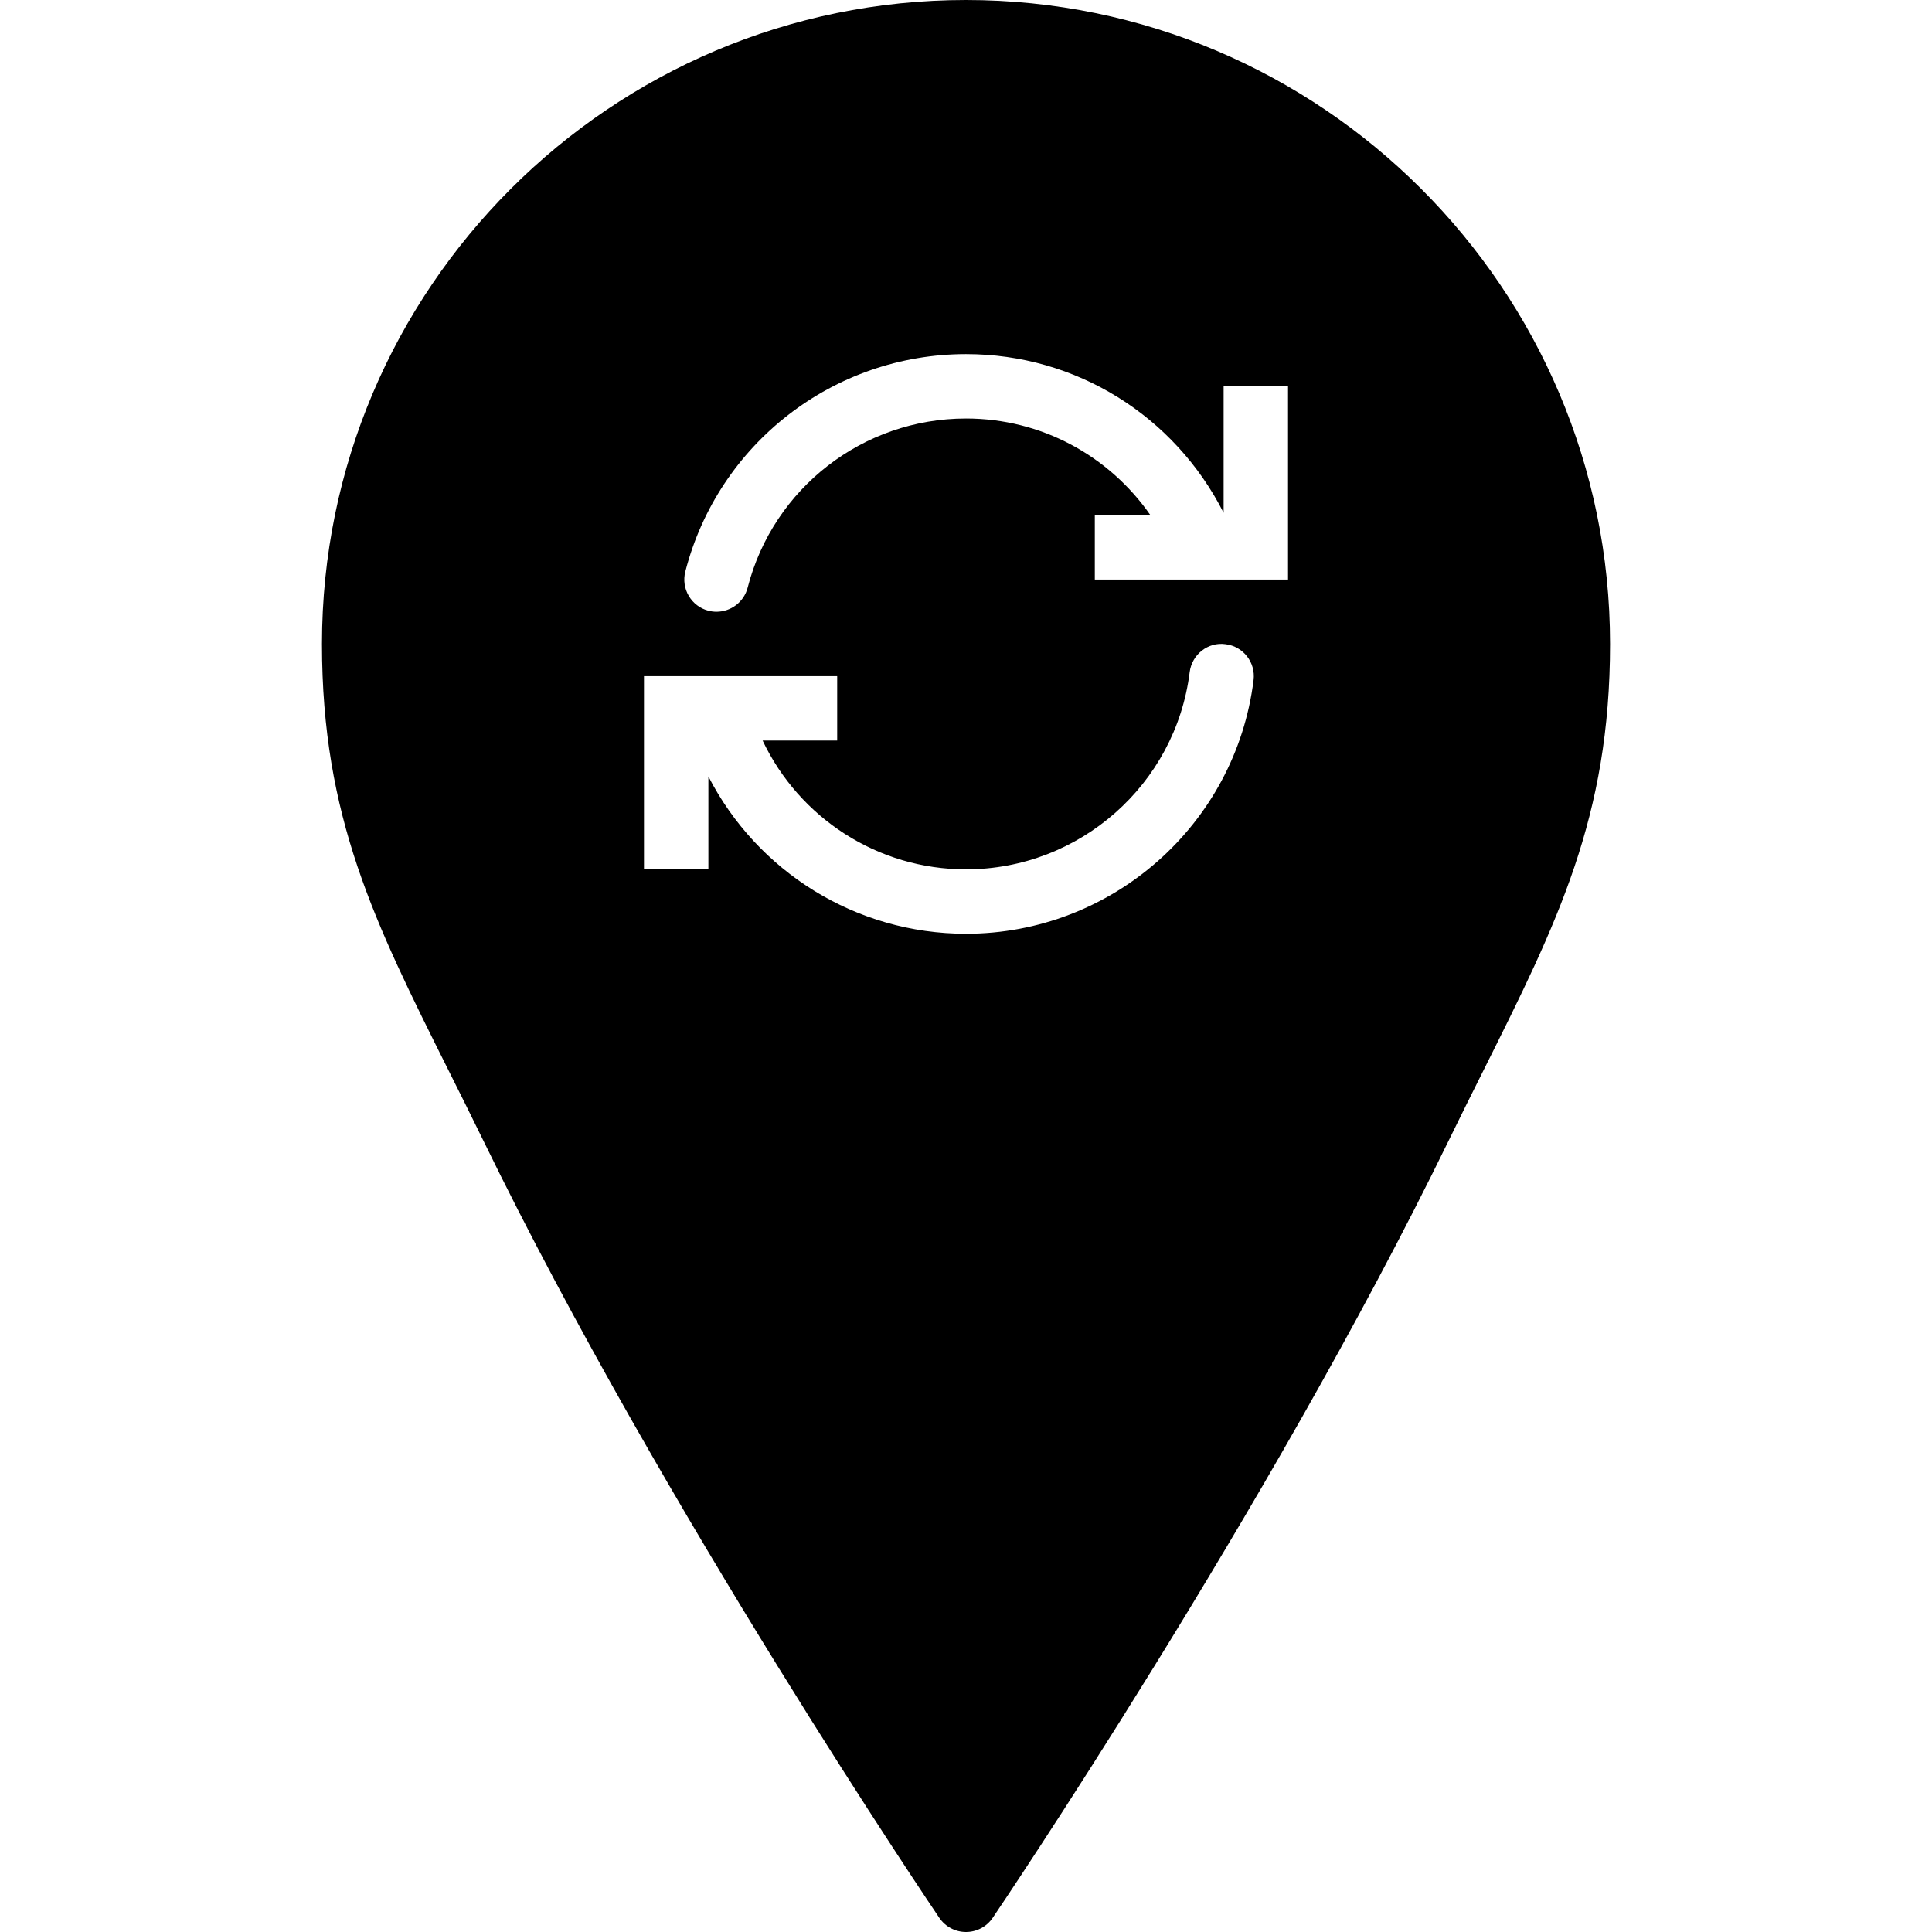
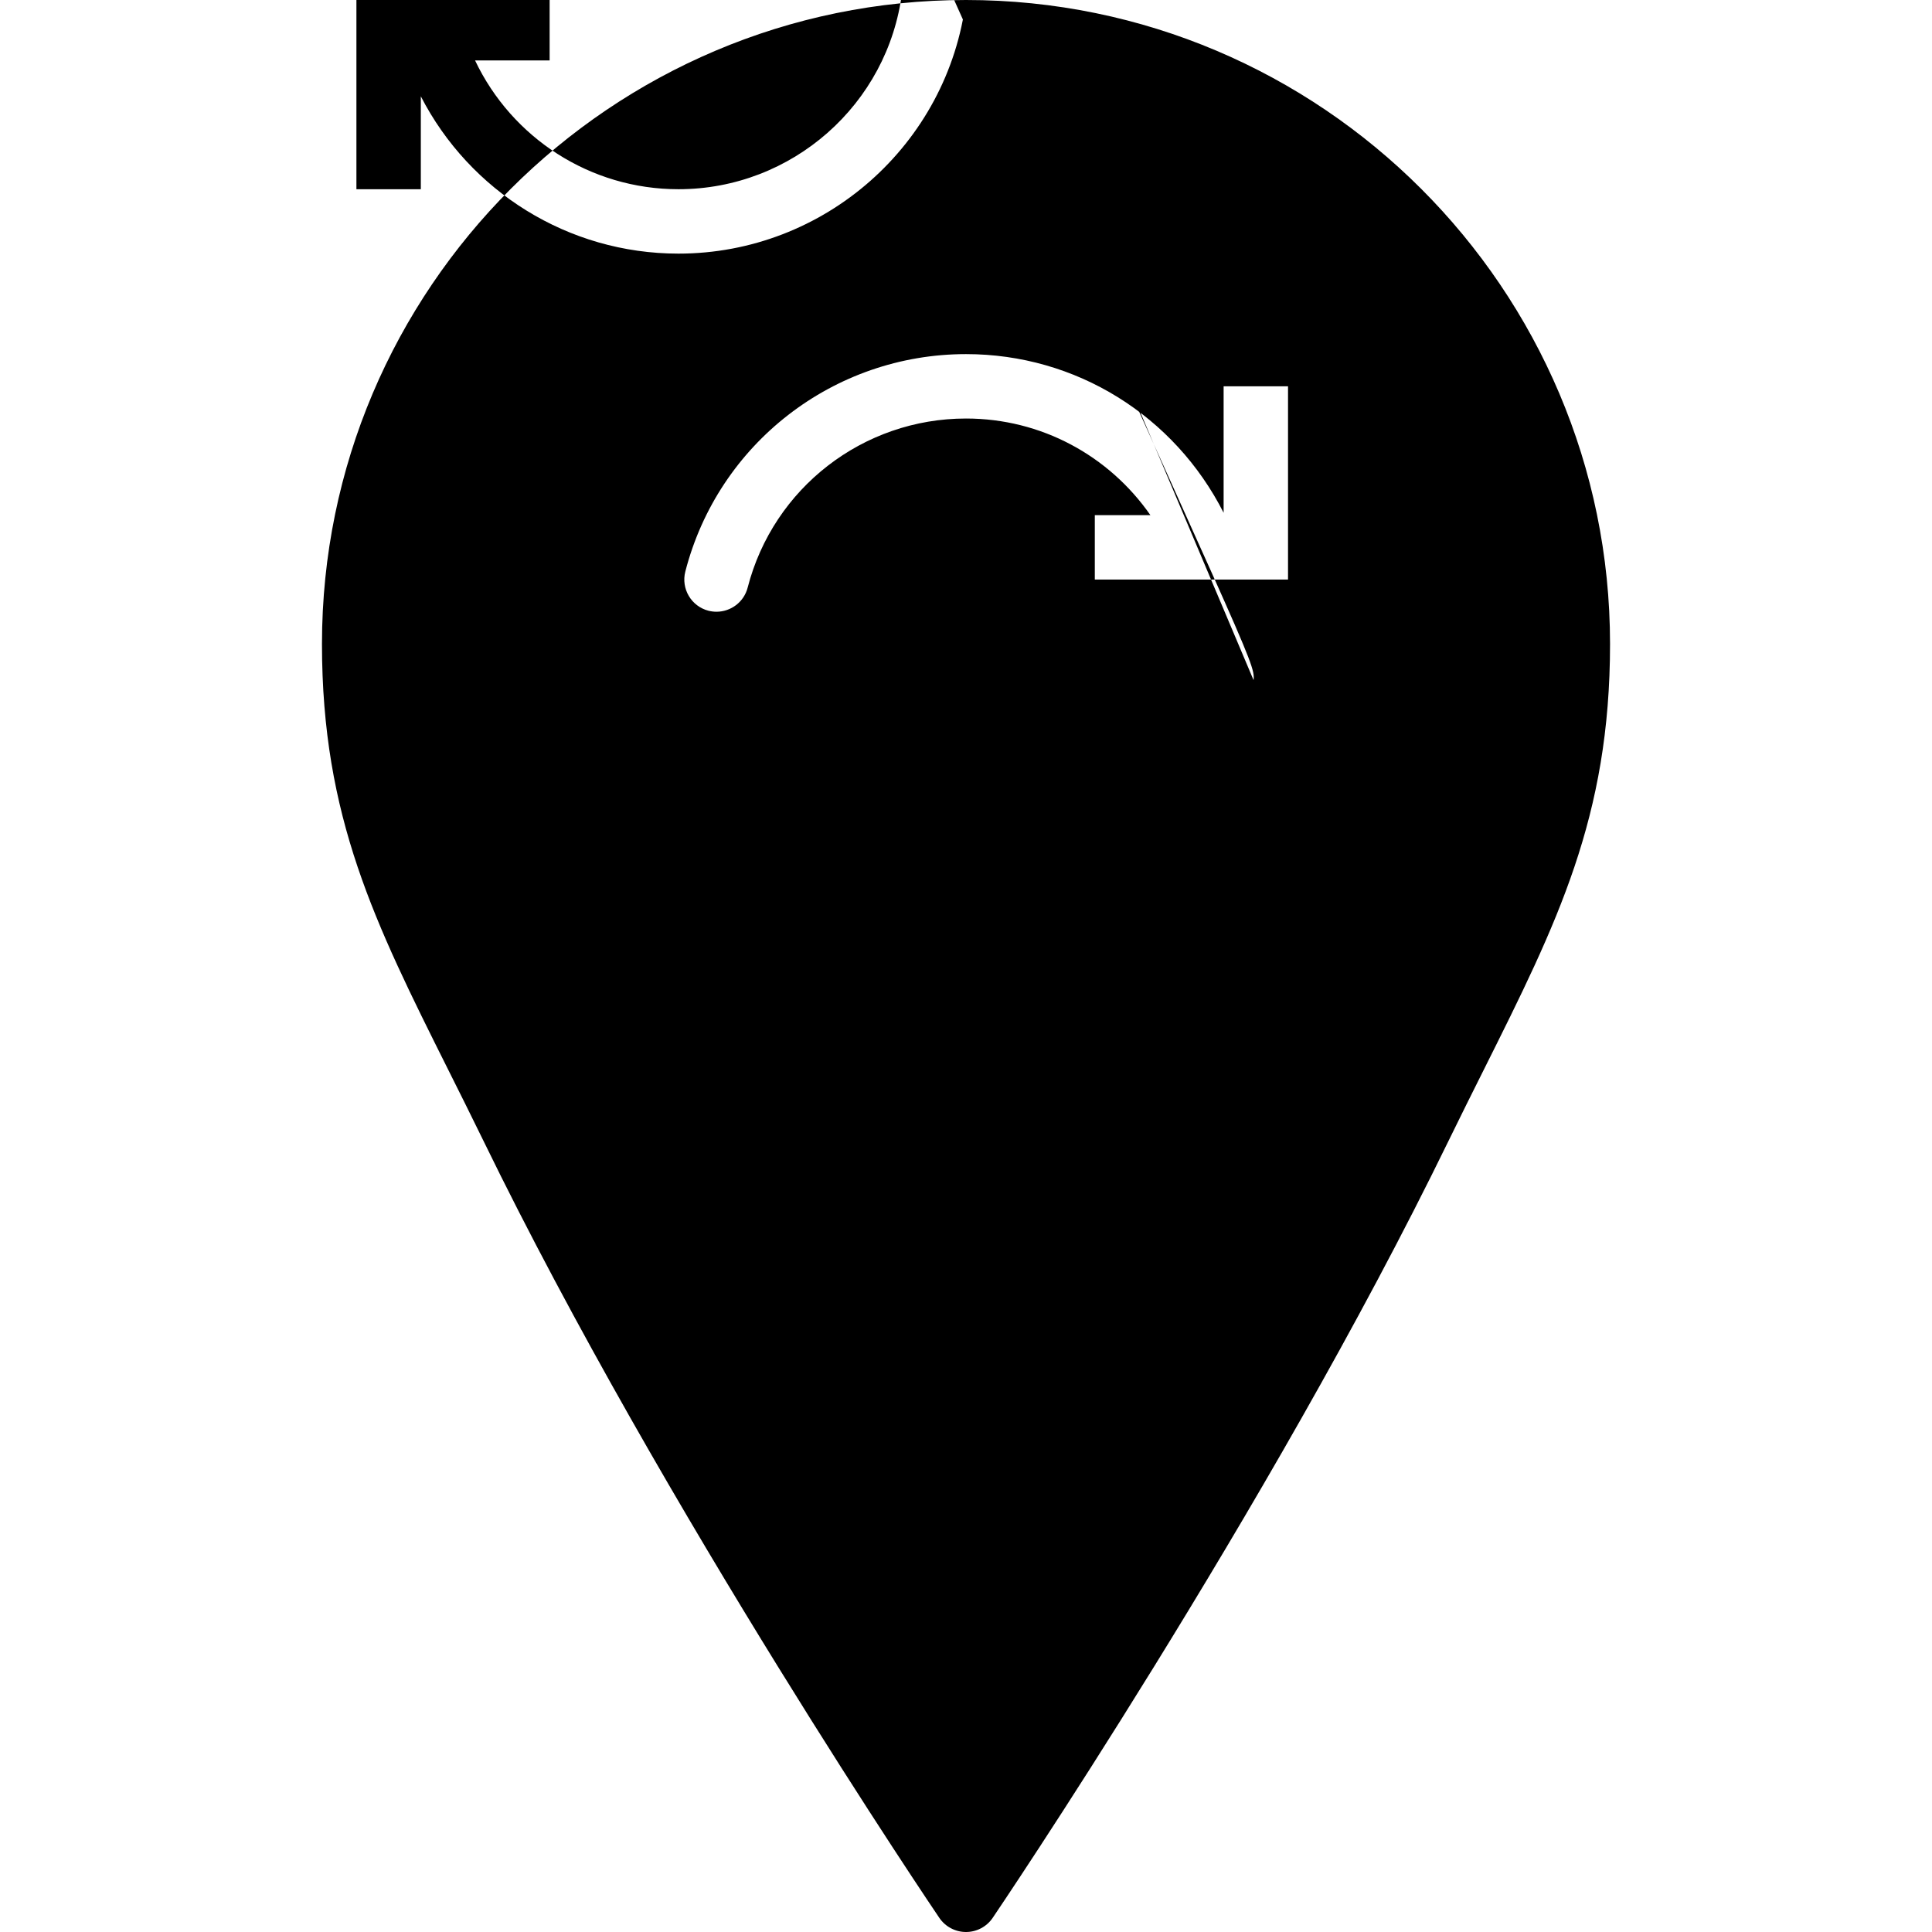
<svg xmlns="http://www.w3.org/2000/svg" fill="#000000" height="800px" width="800px" version="1.1" id="Layer_1" viewBox="0 0 511.974 511.974" xml:space="preserve">
  <g>
    <g>
-       <path d="M255.987,0C161.882,0,85.321,76.553,85.321,170.641c0,45.901,14.003,73.924,33.391,112.708     c3.012,6.025,6.17,12.331,9.438,19.038c47.753,98.065,120.055,204.792,120.781,205.858c1.587,2.33,4.233,3.729,7.057,3.729     s5.47-1.399,7.057-3.729c0.725-1.067,73.028-107.793,120.781-205.858c3.268-6.707,6.426-13.013,9.438-19.038     c19.388-38.784,33.391-66.807,33.391-112.708C426.654,76.553,350.093,0,255.987,0z M332.19,180.233     c-4.77,38.315-37.53,67.209-76.203,67.209c-29.244,0-55.339-16.521-68.267-41.685v24.619h-17.067v-51.2h51.2v17.067h-19.763     c9.737,20.514,30.498,34.133,53.897,34.133c30.08,0,55.561-22.468,59.273-52.258c0.58-4.676,4.864-8.073,9.523-7.407     C329.459,171.29,332.779,175.548,332.19,180.233z M341.321,153.574h-51.2v-17.067h14.729c-11.008-15.804-28.971-25.6-48.862-25.6     c-27.273,0-51.063,18.415-57.856,44.791c-0.99,3.849-4.454,6.409-8.26,6.409c-0.7,0-1.417-0.085-2.133-0.265     c-4.557-1.178-7.305-5.837-6.127-10.394c8.73-33.92,39.313-57.609,74.377-57.609c29.21,0,55.228,16.367,68.267,42.044v-33.51     h17.067V153.574z" />
+       <path d="M255.987,0C161.882,0,85.321,76.553,85.321,170.641c0,45.901,14.003,73.924,33.391,112.708     c3.012,6.025,6.17,12.331,9.438,19.038c47.753,98.065,120.055,204.792,120.781,205.858c1.587,2.33,4.233,3.729,7.057,3.729     s5.47-1.399,7.057-3.729c0.725-1.067,73.028-107.793,120.781-205.858c3.268-6.707,6.426-13.013,9.438-19.038     c19.388-38.784,33.391-66.807,33.391-112.708C426.654,76.553,350.093,0,255.987,0z c-4.77,38.315-37.53,67.209-76.203,67.209c-29.244,0-55.339-16.521-68.267-41.685v24.619h-17.067v-51.2h51.2v17.067h-19.763     c9.737,20.514,30.498,34.133,53.897,34.133c30.08,0,55.561-22.468,59.273-52.258c0.58-4.676,4.864-8.073,9.523-7.407     C329.459,171.29,332.779,175.548,332.19,180.233z M341.321,153.574h-51.2v-17.067h14.729c-11.008-15.804-28.971-25.6-48.862-25.6     c-27.273,0-51.063,18.415-57.856,44.791c-0.99,3.849-4.454,6.409-8.26,6.409c-0.7,0-1.417-0.085-2.133-0.265     c-4.557-1.178-7.305-5.837-6.127-10.394c8.73-33.92,39.313-57.609,74.377-57.609c29.21,0,55.228,16.367,68.267,42.044v-33.51     h17.067V153.574z" />
    </g>
  </g>
</svg>